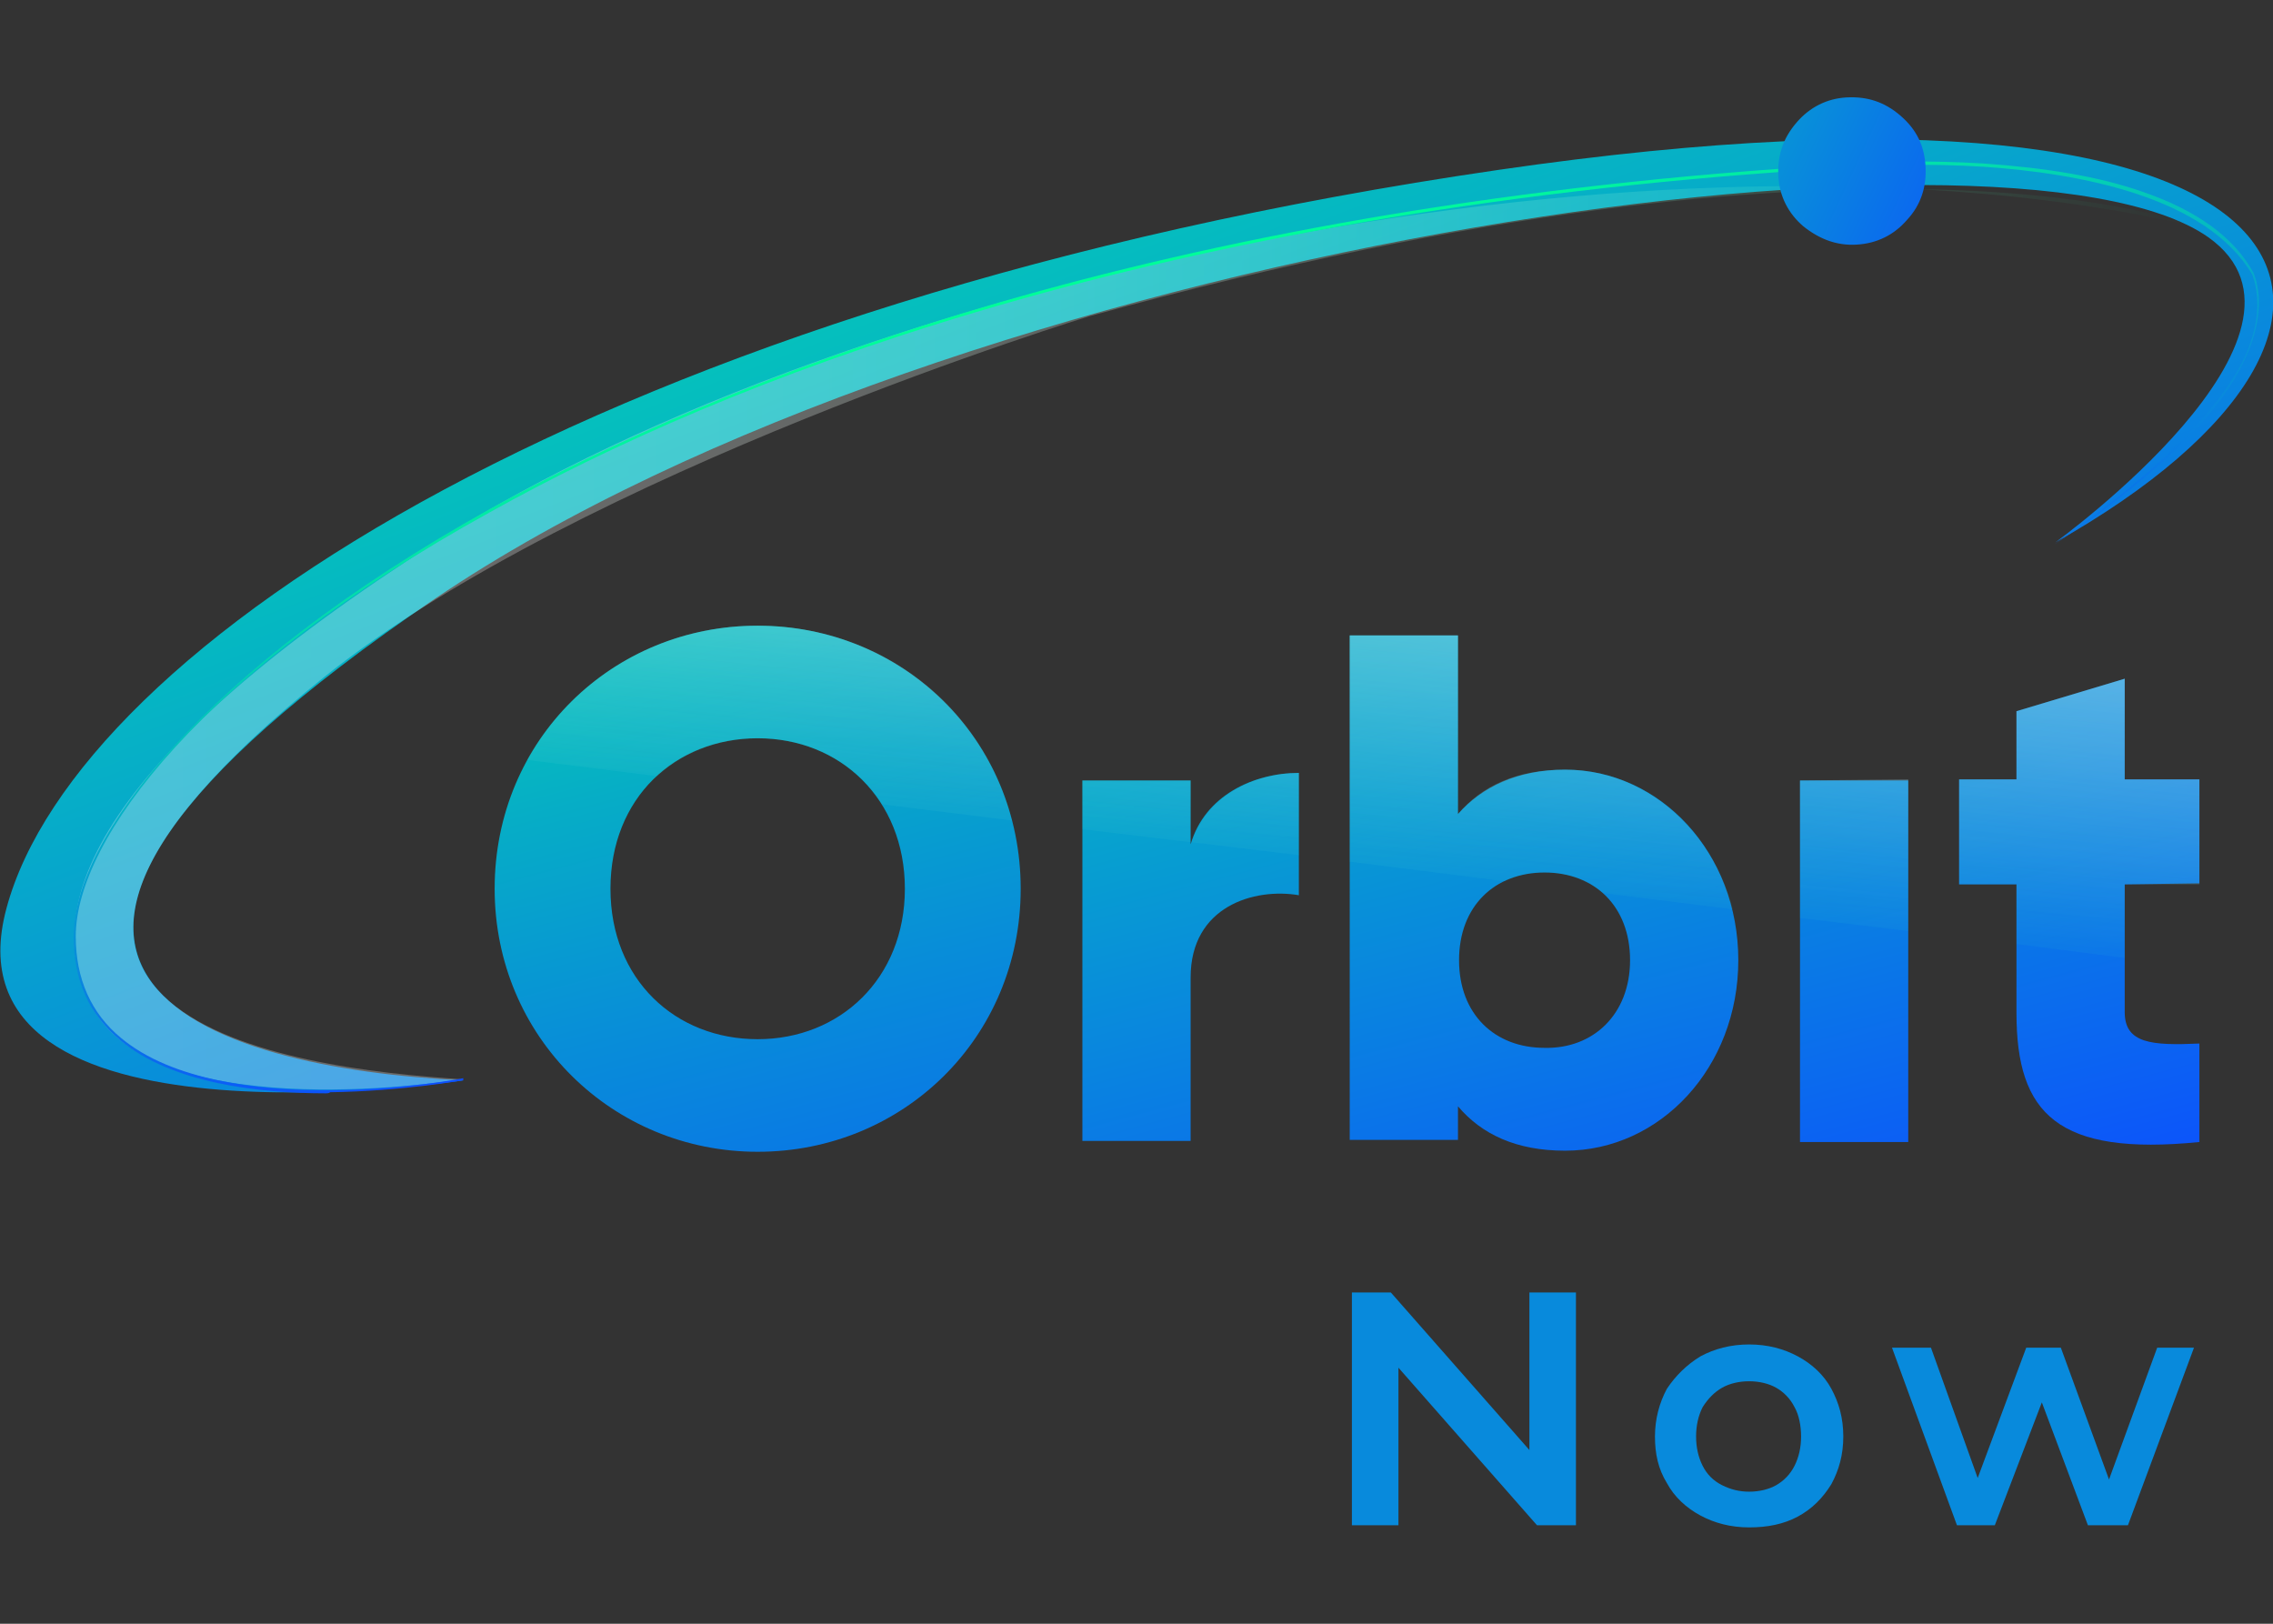
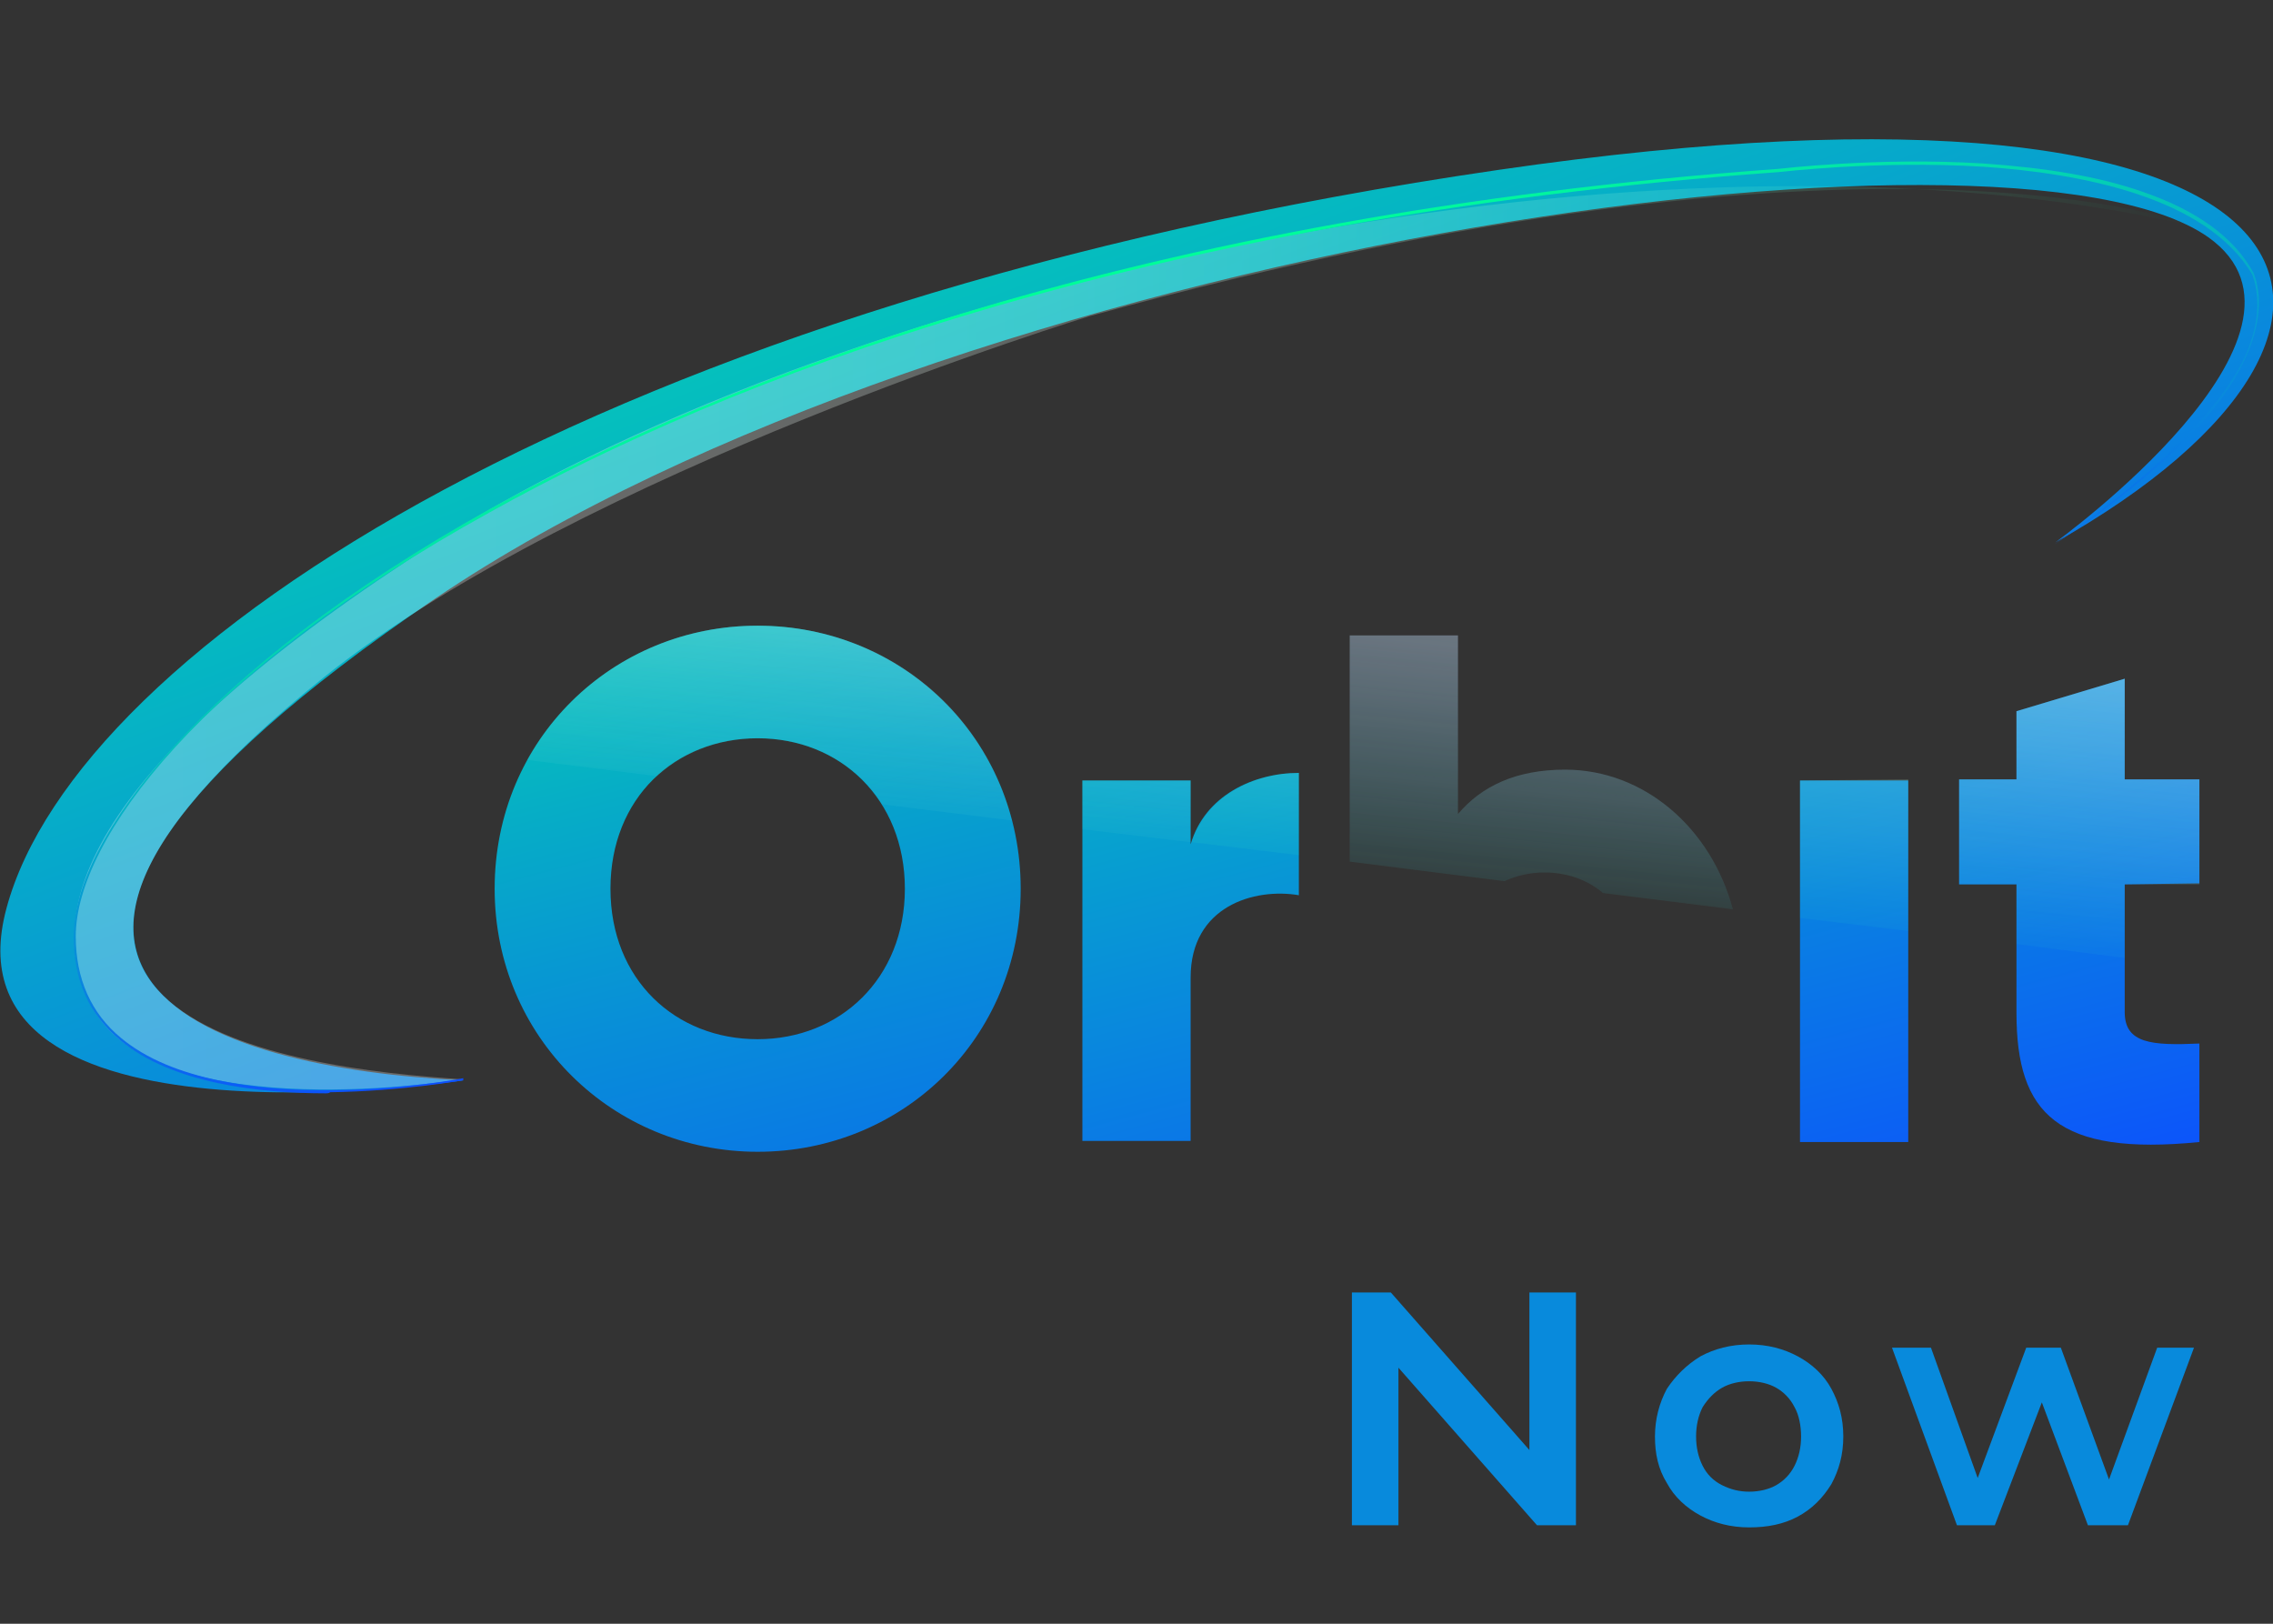
<svg xmlns="http://www.w3.org/2000/svg" version="1.1" id="Calque_1" x="0px" y="0px" viewBox="0 0 210 150" style="enable-background:new 0 0 210 150;" xml:space="preserve">
  <rect x="0" y="0" width="210" height="150" fill="#333333" stroke="none" />
  <style type="text/css">
	.st0{fill:url(#SVGID_1_);}
	.st1{fill:url(#SVGID_00000086688456748799695490000009171863521349816988_);}
	.st2{fill:url(#SVGID_00000099660400605671199030000000870055634345832630_);}
	.st3{fill:url(#SVGID_00000074425613234942076300000011026928357053969083_);}
	.st4{fill:url(#SVGID_00000047742728482990589950000018042157110527860640_);}
	.st5{fill:none;}
	.st6{opacity:0.4;fill:url(#SVGID_00000012459705741115784910000003374278430376001922_);enable-background:new    ;}
	.st7{opacity:0.26;fill:url(#SVGID_00000096017487595062807710000014924213502569216147_);enable-background:new    ;}
	.st8{opacity:0.4;fill:url(#SVGID_00000116210043096923746480000000990279471830355360_);enable-background:new    ;}
	.st9{opacity:0.26;fill:url(#SVGID_00000067931792889408488000000008693798304450403480_);enable-background:new    ;}
	.st10{opacity:0.4;fill:url(#SVGID_00000014608456673043091480000018333049818976889737_);enable-background:new    ;}
	.st11{opacity:0.26;fill:url(#SVGID_00000046302672997196654910000006799415891440802492_);enable-background:new    ;}
	.st12{opacity:0.4;fill:url(#SVGID_00000078005051960735389050000008352032975482864553_);enable-background:new    ;}
	.st13{opacity:0.26;fill:url(#SVGID_00000025426538499269049820000015008135385389471146_);enable-background:new    ;}
	.st14{opacity:0.4;fill:url(#SVGID_00000160159176121294681700000015714483851995378821_);enable-background:new    ;}
	.st15{opacity:0.26;fill:url(#SVGID_00000085222200078639423790000014249525630007787437_);enable-background:new    ;}
	.st16{opacity:0.4;fill:url(#SVGID_00000038400330521001385090000016286943335152149921_);enable-background:new    ;}
	.st17{opacity:0.26;fill:url(#SVGID_00000058587149735073982990000017682762189854921108_);enable-background:new    ;}
	.st18{fill:url(#SVGID_00000101096936971063667750000005858555460700834748_);}
	.st19{opacity:0.27;fill:url(#SVGID_00000080922639356656966020000003889515670033810329_);enable-background:new    ;}
	.st20{fill:url(#SVGID_00000149352720403162743900000005651572742345444762_);}
	.st21{fill:url(#SVGID_00000155858700129552143910000004145206619015288731_);}
	.st22{fill:#088ADC;}
</style>
  <g>
    <g id="Layer_1">
      <g>
        <linearGradient id="SVGID_1_" gradientUnits="userSpaceOnUse" x1="54.307" y1="129.071" x2="86.268" y2="9.214" gradientTransform="matrix(1 0 0 -1 -0.11 151.82)">
          <stop offset="0" style="stop-color:#00FF99" />
          <stop offset="0.4" style="stop-color:#06ADC6" />
          <stop offset="0.57" style="stop-color:#088ED8" />
          <stop offset="0.86" style="stop-color:#0B5FF4" />
          <stop offset="1" style="stop-color:#0D4DFF" />
        </linearGradient>
        <path class="st0" d="M45.7,82.1c0-13.8,10.9-24.3,24.3-24.3s24.3,10.5,24.3,24.3c0,13.8-10.9,24.3-24.3,24.3S45.7,95.8,45.7,82.1     z M83.6,82.1c0-8.3-6-13.9-13.6-13.9s-13.6,5.5-13.6,13.9S62.4,96,70,96S83.6,90.4,83.6,82.1z" />
        <linearGradient id="SVGID_00000133522666396163942700000013601732112985222312_" gradientUnits="userSpaceOnUse" x1="90.06" y1="138.604" x2="122.02" y2="18.747" gradientTransform="matrix(1 0 0 -1 -0.11 151.82)">
          <stop offset="0" style="stop-color:#00FF99" />
          <stop offset="1" style="stop-color:#0D4DFF" />
        </linearGradient>
        <path style="fill:url(#SVGID_00000133522666396163942700000013601732112985222312_);" d="M120,71.4v11.3c-4.1-0.7-10,1-10,7.6     v15.1h-10V72.1h10V78C111.3,73.5,115.8,71.4,120,71.4L120,71.4z" />
        <linearGradient id="SVGID_00000080208750830392357750000003345242016280443276_" gradientUnits="userSpaceOnUse" x1="118.697" y1="146.242" x2="150.658" y2="26.385" gradientTransform="matrix(1 0 0 -1 -0.11 151.82)">
          <stop offset="0" style="stop-color:#00FF99" />
          <stop offset="1" style="stop-color:#0D4DFF" />
        </linearGradient>
-         <path style="fill:url(#SVGID_00000080208750830392357750000003345242016280443276_);" d="M160.6,88.7c0,9.9-7.2,17.6-16,17.6     c-4.5,0-7.7-1.5-9.9-4.1v3.1h-10V58.7h10v16.5c2.2-2.5,5.5-4.1,9.9-4.1C153.4,71.1,160.6,78.8,160.6,88.7L160.6,88.7z      M150.6,88.7c0-5-3.3-8.1-7.9-8.1c-4.6,0-7.9,3.1-7.9,8.1c0,5,3.3,8.1,7.9,8.1C147.2,96.9,150.6,93.7,150.6,88.7z" />
        <linearGradient id="SVGID_00000146468898515275151720000015672504398078473149_" gradientUnits="userSpaceOnUse" x1="147.184" y1="153.839" x2="179.145" y2="33.982" gradientTransform="matrix(1 0 0 -1 -0.11 151.82)">
          <stop offset="0" style="stop-color:#00FF99" />
          <stop offset="1" style="stop-color:#0D4DFF" />
        </linearGradient>
        <rect x="166.3" y="72.1" style="fill:url(#SVGID_00000146468898515275151720000015672504398078473149_);" width="10" height="33.4" />
        <linearGradient id="SVGID_00000165220279272688687050000007776448111450460832_" gradientUnits="userSpaceOnUse" x1="169.556" y1="159.806" x2="201.517" y2="39.949" gradientTransform="matrix(1 0 0 -1 -0.11 151.82)">
          <stop offset="0" style="stop-color:#00FF99" />
          <stop offset="1" style="stop-color:#0D4DFF" />
        </linearGradient>
        <path style="fill:url(#SVGID_00000165220279272688687050000007776448111450460832_);" d="M196.3,81.7v11.8c0,2.9,2.5,3.1,6.9,2.9     v9.1c-13.1,1.3-16.9-2.6-16.9-11.9V81.7H181V72h5.3v-6.3l10-3V72h6.9v9.6L196.3,81.7L196.3,81.7z" />
        <path class="st5" d="M110.1,77.8L110.1,77.8L110,78C110,77.9,110,77.9,110.1,77.8z" />
        <path class="st5" d="M56.4,82.1c0,8.3,6,13.9,13.6,13.9c7.6,0,13.6-5.5,13.6-13.9c0-3-0.8-5.7-2.2-7.8l-20.8-2.6     C58,74.1,56.4,77.7,56.4,82.1L56.4,82.1z" />
        <linearGradient id="SVGID_00000050663659342462110300000009344733748665037699_" gradientUnits="userSpaceOnUse" x1="75.671" y1="123.234" x2="70.584" y2="72.386" gradientTransform="matrix(1 0 0 -1 -0.11 151.82)">
          <stop offset="0" style="stop-color:#FFFFFF" />
          <stop offset="1" style="stop-color:#0D4DFF;stop-opacity:0" />
        </linearGradient>
        <path style="opacity:0.4;fill:url(#SVGID_00000050663659342462110300000009344733748665037699_);enable-background:new    ;" d="     M70,57.8c-9.2,0-17.1,4.9-21.3,12.4l12,1.5c2.4-2.2,5.7-3.5,9.3-3.5c4.9,0,9.1,2.3,11.5,6.1l12,1.5C90.8,65.2,81.3,57.8,70,57.8     L70,57.8z" />
        <linearGradient id="SVGID_00000094575987455941336460000017466404779375985075_" gradientUnits="userSpaceOnUse" x1="75.671" y1="123.234" x2="70.584" y2="72.386" gradientTransform="matrix(1 0 0 -1 -0.11 151.82)">
          <stop offset="0" style="stop-color:#FFFFFF" />
          <stop offset="0.22" style="stop-color:#FCFFFD;stop-opacity:0.99" />
          <stop offset="0.35" style="stop-color:#F3FFFA;stop-opacity:0.96" />
          <stop offset="0.47" style="stop-color:#E5FFF4;stop-opacity:0.9" />
          <stop offset="0.57" style="stop-color:#D0FFEC;stop-opacity:0.82" />
          <stop offset="0.66" style="stop-color:#B5FFE1;stop-opacity:0.71" />
          <stop offset="0.75" style="stop-color:#94FFD4;stop-opacity:0.58" />
          <stop offset="0.83" style="stop-color:#6DFFC4;stop-opacity:0.43" />
          <stop offset="0.91" style="stop-color:#40FFB2;stop-opacity:0.25" />
          <stop offset="0.98" style="stop-color:#0EFF9E;stop-opacity:6.000000e-02" />
          <stop offset="1" style="stop-color:#00FF99;stop-opacity:0" />
        </linearGradient>
        <path style="opacity:0.26;fill:url(#SVGID_00000094575987455941336460000017466404779375985075_);enable-background:new    ;" d="     M70,57.8c-9.2,0-17.1,4.9-21.3,12.4l12,1.5c2.4-2.2,5.7-3.5,9.3-3.5c4.9,0,9.1,2.3,11.5,6.1l12,1.5C90.8,65.2,81.3,57.8,70,57.8     L70,57.8z" />
        <linearGradient id="SVGID_00000011740480509958254110000013291713162047060610_" gradientUnits="userSpaceOnUse" x1="109.398" y1="119.861" x2="104.315" y2="69.013" gradientTransform="matrix(1 0 0 -1 -0.11 151.82)">
          <stop offset="0" style="stop-color:#FFFFFF" />
          <stop offset="1" style="stop-color:#0D4DFF;stop-opacity:0" />
        </linearGradient>
        <polygon style="opacity:0.4;fill:url(#SVGID_00000011740480509958254110000013291713162047060610_);enable-background:new    ;" points="     110,72.1 100,72.1 100,76.6 110,77.8    " />
        <linearGradient id="SVGID_00000024694829356205829360000018347304311751741111_" gradientUnits="userSpaceOnUse" x1="109.398" y1="119.861" x2="104.315" y2="69.013" gradientTransform="matrix(1 0 0 -1 -0.11 151.82)">
          <stop offset="0" style="stop-color:#FFFFFF" />
          <stop offset="0.22" style="stop-color:#FCFFFD;stop-opacity:0.99" />
          <stop offset="0.35" style="stop-color:#F3FFFA;stop-opacity:0.96" />
          <stop offset="0.47" style="stop-color:#E5FFF4;stop-opacity:0.9" />
          <stop offset="0.57" style="stop-color:#D0FFEC;stop-opacity:0.82" />
          <stop offset="0.66" style="stop-color:#B5FFE1;stop-opacity:0.71" />
          <stop offset="0.75" style="stop-color:#94FFD4;stop-opacity:0.58" />
          <stop offset="0.83" style="stop-color:#6DFFC4;stop-opacity:0.43" />
          <stop offset="0.91" style="stop-color:#40FFB2;stop-opacity:0.25" />
          <stop offset="0.98" style="stop-color:#0EFF9E;stop-opacity:6.000000e-02" />
          <stop offset="1" style="stop-color:#00FF99;stop-opacity:0" />
        </linearGradient>
        <polygon style="opacity:0.26;fill:url(#SVGID_00000024694829356205829360000018347304311751741111_);enable-background:new    ;" points="     110,72.1 100,72.1 100,76.6 110,77.8    " />
        <linearGradient id="SVGID_00000088094633581077286220000001138890509041912764_" gradientUnits="userSpaceOnUse" x1="119.694" y1="118.833" x2="114.607" y2="67.985" gradientTransform="matrix(1 0 0 -1 -0.11 151.82)">
          <stop offset="0" style="stop-color:#FFFFFF" />
          <stop offset="1" style="stop-color:#0D4DFF;stop-opacity:0" />
        </linearGradient>
-         <path style="opacity:0.4;fill:url(#SVGID_00000088094633581077286220000001138890509041912764_);enable-background:new    ;" d="     M110.1,77.8L120,79v-7.6C115.9,71.4,111.5,73.5,110.1,77.8z" />
        <linearGradient id="SVGID_00000182516128804591623600000011355357385066984577_" gradientUnits="userSpaceOnUse" x1="119.694" y1="118.833" x2="114.607" y2="67.985" gradientTransform="matrix(1 0 0 -1 -0.11 151.82)">
          <stop offset="0" style="stop-color:#FFFFFF" />
          <stop offset="0.22" style="stop-color:#FCFFFD;stop-opacity:0.99" />
          <stop offset="0.35" style="stop-color:#F3FFFA;stop-opacity:0.96" />
          <stop offset="0.47" style="stop-color:#E5FFF4;stop-opacity:0.9" />
          <stop offset="0.57" style="stop-color:#D0FFEC;stop-opacity:0.82" />
          <stop offset="0.66" style="stop-color:#B5FFE1;stop-opacity:0.71" />
          <stop offset="0.75" style="stop-color:#94FFD4;stop-opacity:0.58" />
          <stop offset="0.83" style="stop-color:#6DFFC4;stop-opacity:0.43" />
          <stop offset="0.91" style="stop-color:#40FFB2;stop-opacity:0.25" />
          <stop offset="0.98" style="stop-color:#0EFF9E;stop-opacity:6.000000e-02" />
          <stop offset="1" style="stop-color:#00FF99;stop-opacity:0" />
        </linearGradient>
        <path style="opacity:0.26;fill:url(#SVGID_00000182516128804591623600000011355357385066984577_);enable-background:new    ;" d="     M110.1,77.8L120,79v-7.6C115.9,71.4,111.5,73.5,110.1,77.8z" />
        <linearGradient id="SVGID_00000039094566585473739260000009203848586015448982_" gradientUnits="userSpaceOnUse" x1="146.028" y1="116.198" x2="140.944" y2="65.35" gradientTransform="matrix(1 0 0 -1 -0.11 151.82)">
          <stop offset="0" style="stop-color:#FFFFFF" />
          <stop offset="1" style="stop-color:#0D4DFF;stop-opacity:0" />
        </linearGradient>
        <path style="opacity:0.4;fill:url(#SVGID_00000039094566585473739260000009203848586015448982_);enable-background:new    ;" d="     M144.6,71.1c-4.5,0-7.7,1.5-9.9,4.1V58.7h-10v20.9l14.3,1.8c1.1-0.5,2.3-0.8,3.7-0.8c2.1,0,4,0.7,5.4,1.9l12,1.5     C158.1,76.5,151.9,71.1,144.6,71.1L144.6,71.1z" />
        <linearGradient id="SVGID_00000067215869600992443050000005873471239275344558_" gradientUnits="userSpaceOnUse" x1="146.028" y1="116.198" x2="140.944" y2="65.35" gradientTransform="matrix(1 0 0 -1 -0.11 151.82)">
          <stop offset="0" style="stop-color:#FFFFFF" />
          <stop offset="0.22" style="stop-color:#FCFFFD;stop-opacity:0.99" />
          <stop offset="0.35" style="stop-color:#F3FFFA;stop-opacity:0.96" />
          <stop offset="0.47" style="stop-color:#E5FFF4;stop-opacity:0.9" />
          <stop offset="0.57" style="stop-color:#D0FFEC;stop-opacity:0.82" />
          <stop offset="0.66" style="stop-color:#B5FFE1;stop-opacity:0.71" />
          <stop offset="0.75" style="stop-color:#94FFD4;stop-opacity:0.58" />
          <stop offset="0.83" style="stop-color:#6DFFC4;stop-opacity:0.43" />
          <stop offset="0.91" style="stop-color:#40FFB2;stop-opacity:0.25" />
          <stop offset="0.98" style="stop-color:#0EFF9E;stop-opacity:6.000000e-02" />
          <stop offset="1" style="stop-color:#00FF99;stop-opacity:0" />
        </linearGradient>
        <path style="opacity:0.26;fill:url(#SVGID_00000067215869600992443050000005873471239275344558_);enable-background:new    ;" d="     M144.6,71.1c-4.5,0-7.7,1.5-9.9,4.1V58.7h-10v20.9l14.3,1.8c1.1-0.5,2.3-0.8,3.7-0.8c2.1,0,4,0.7,5.4,1.9l12,1.5     C158.1,76.5,151.9,71.1,144.6,71.1L144.6,71.1z" />
        <linearGradient id="SVGID_00000065043881183642819630000002560721274494083973_" gradientUnits="userSpaceOnUse" x1="175.432" y1="113.26" x2="170.348" y2="62.412" gradientTransform="matrix(1 0 0 -1 -0.11 151.82)">
          <stop offset="0" style="stop-color:#FFFFFF" />
          <stop offset="1" style="stop-color:#0D4DFF;stop-opacity:0" />
        </linearGradient>
-         <polygon style="opacity:0.4;fill:url(#SVGID_00000065043881183642819630000002560721274494083973_);enable-background:new    ;" points="     166.3,72.1 166.3,84.8 176.3,86 176.3,72    " />
        <linearGradient id="SVGID_00000065796797445466530890000013686750631869474744_" gradientUnits="userSpaceOnUse" x1="175.432" y1="113.26" x2="170.348" y2="62.412" gradientTransform="matrix(1 0 0 -1 -0.11 151.82)">
          <stop offset="0" style="stop-color:#FFFFFF" />
          <stop offset="0.22" style="stop-color:#FCFFFD;stop-opacity:0.99" />
          <stop offset="0.35" style="stop-color:#F3FFFA;stop-opacity:0.96" />
          <stop offset="0.47" style="stop-color:#E5FFF4;stop-opacity:0.9" />
          <stop offset="0.57" style="stop-color:#D0FFEC;stop-opacity:0.82" />
          <stop offset="0.66" style="stop-color:#B5FFE1;stop-opacity:0.71" />
          <stop offset="0.75" style="stop-color:#94FFD4;stop-opacity:0.58" />
          <stop offset="0.83" style="stop-color:#6DFFC4;stop-opacity:0.43" />
          <stop offset="0.91" style="stop-color:#40FFB2;stop-opacity:0.25" />
          <stop offset="0.98" style="stop-color:#0EFF9E;stop-opacity:6.000000e-02" />
          <stop offset="1" style="stop-color:#00FF99;stop-opacity:0" />
        </linearGradient>
        <polygon style="opacity:0.26;fill:url(#SVGID_00000065796797445466530890000013686750631869474744_);enable-background:new    ;" points="     166.3,72.1 166.3,84.8 176.3,86 176.3,72    " />
        <linearGradient id="SVGID_00000140722791231879512130000009789443474904997018_" gradientUnits="userSpaceOnUse" x1="195.804" y1="111.221" x2="190.718" y2="60.373" gradientTransform="matrix(1 0 0 -1 -0.11 151.82)">
          <stop offset="0" style="stop-color:#FFFFFF" />
          <stop offset="1" style="stop-color:#0D4DFF;stop-opacity:0" />
        </linearGradient>
        <polygon style="opacity:0.4;fill:url(#SVGID_00000140722791231879512130000009789443474904997018_);enable-background:new    ;" points="     196.3,81.7 203.2,81.7 203.2,72 196.3,72 196.3,62.7 186.3,65.7 186.3,72 181,72 181,81.7 186.3,81.7 186.3,87.2 196.3,88.5         " />
        <linearGradient id="SVGID_00000175309694188856081430000011835784992072352959_" gradientUnits="userSpaceOnUse" x1="195.805" y1="111.221" x2="190.722" y2="60.372" gradientTransform="matrix(1 0 0 -1 -0.11 151.82)">
          <stop offset="0" style="stop-color:#FFFFFF" />
          <stop offset="0.22" style="stop-color:#FCFFFD;stop-opacity:0.99" />
          <stop offset="0.35" style="stop-color:#F3FFFA;stop-opacity:0.96" />
          <stop offset="0.47" style="stop-color:#E5FFF4;stop-opacity:0.9" />
          <stop offset="0.57" style="stop-color:#D0FFEC;stop-opacity:0.82" />
          <stop offset="0.66" style="stop-color:#B5FFE1;stop-opacity:0.71" />
          <stop offset="0.75" style="stop-color:#94FFD4;stop-opacity:0.58" />
          <stop offset="0.83" style="stop-color:#6DFFC4;stop-opacity:0.43" />
          <stop offset="0.91" style="stop-color:#40FFB2;stop-opacity:0.25" />
          <stop offset="0.98" style="stop-color:#0EFF9E;stop-opacity:6.000000e-02" />
          <stop offset="1" style="stop-color:#00FF99;stop-opacity:0" />
        </linearGradient>
        <polygon style="opacity:0.26;fill:url(#SVGID_00000175309694188856081430000011835784992072352959_);enable-background:new    ;" points="     196.3,81.7 203.2,81.7 203.2,72 196.3,72 196.3,62.7 186.3,65.7 186.3,72 181,72 181,81.7 186.3,81.7 186.3,87.2 196.3,88.5         " />
        <linearGradient id="SVGID_00000111184973764555499320000005777839740737323652_" gradientUnits="userSpaceOnUse" x1="72.452" y1="178.928" x2="127.611" y2="35.003" gradientTransform="matrix(1 0 0 -1 0 152)">
          <stop offset="0" style="stop-color:#00FF99" />
          <stop offset="1" style="stop-color:#0D4DFF" />
        </linearGradient>
        <path style="fill:url(#SVGID_00000111184973764555499320000005777839740737323652_);" d="M42.8,99.8c0,0-48.5,7.4-42.2-15.9     C7.1,59.7,56,27.7,138.4,15.7c78.9-11.5,87,14.4,51.5,34.4c0,0,26.7-19.3,14.1-28.2C185.6,9,88.4,22.7,40.2,55.3     C-11.1,90.1,19.8,98.7,42.8,99.8L42.8,99.8z" />
        <linearGradient id="SVGID_00000018213436136805148440000000993057686509968062_" gradientUnits="userSpaceOnUse" x1="6.794" y1="93.093" x2="202.747" y2="93.093" gradientTransform="matrix(1 0 0 -1 0 152)">
          <stop offset="0" style="stop-color:#FFFFFF" />
          <stop offset="0.22" style="stop-color:#FCFFFD;stop-opacity:0.99" />
          <stop offset="0.35" style="stop-color:#F3FFFA;stop-opacity:0.96" />
          <stop offset="0.47" style="stop-color:#E5FFF4;stop-opacity:0.9" />
          <stop offset="0.57" style="stop-color:#D0FFEC;stop-opacity:0.82" />
          <stop offset="0.66" style="stop-color:#B5FFE1;stop-opacity:0.71" />
          <stop offset="0.75" style="stop-color:#94FFD4;stop-opacity:0.58" />
          <stop offset="0.83" style="stop-color:#6DFFC4;stop-opacity:0.43" />
          <stop offset="0.91" style="stop-color:#40FFB2;stop-opacity:0.25" />
          <stop offset="0.98" style="stop-color:#0EFF9E;stop-opacity:6.000000e-02" />
          <stop offset="1" style="stop-color:#00FF99;stop-opacity:0" />
        </linearGradient>
        <path style="opacity:0.27;fill:url(#SVGID_00000018213436136805148440000000993057686509968062_);enable-background:new    ;" d="     M42.7,99.7c0,0-27.8,4.6-34.1-6.5C3.1,83.5,9.7,69.6,40.4,50C78.8,25.5,153.7,9.6,202.7,20.9c0,0-29-11.8-102,8.3     c0,0-46.9,14.3-70.7,33.3C-9.2,93.9,26.7,98.7,42.7,99.7L42.7,99.7z" />
        <linearGradient id="SVGID_00000000942068806228779190000004184272126310699187_" gradientUnits="userSpaceOnUse" x1="99.334" y1="126.061" x2="113.987" y2="71.118" gradientTransform="matrix(1 0 0 -1 0 152)">
          <stop offset="0" style="stop-color:#00FF99" />
          <stop offset="1" style="stop-color:#0D4DFF" />
        </linearGradient>
        <path style="fill:url(#SVGID_00000000942068806228779190000004184272126310699187_);" d="M30.1,101c-6.1,0-14.2-0.9-19-4.9     c-2.9-2.4-4.3-5.6-4.3-9.6c0-9,11.9-24.7,38.5-39.5c21.5-11.9,59.6-27.1,119-31.4c0.1,0,9.1-1.1,18.9-0.5     c5.8,0.4,10.7,1.2,14.7,2.6c5,1.7,8.5,4.2,10.3,7.5l0,0c0,0.1,1.4,2.8-0.5,7.3c-1.7,4.1-5.7,9.6-17.9,17.8l0,0     c10.8-7.5,16.1-13.7,17.8-17.8c1.8-4.3,0.5-7,0.5-7.1c-4.2-7.2-15.9-9.4-24.9-10c-9.8-0.6-18.8,0.5-18.9,0.5     c-59.4,4.3-97.5,19.4-119,31.4C18.8,61.9,7,77.5,7,86.5c0,3.9,1.4,7.1,4.2,9.4c9.4,7.8,31.4,3.8,31.6,3.7l0,0.2     c-0.1,0-5.6,1-12.3,1.1C30.4,101,30.2,101,30.1,101L30.1,101z" />
        <linearGradient id="SVGID_00000172433516654439108790000011644008370774034856_" gradientUnits="userSpaceOnUse" x1="163.956" y1="-96.936" x2="218.792" y2="-127.16" gradientTransform="matrix(0.998 -6.888591e-02 -6.888591e-02 -0.998 -40.577 -88.905)">
          <stop offset="0" style="stop-color:#00FF99" />
          <stop offset="1" style="stop-color:#0D4DFF" />
        </linearGradient>
-         <path style="fill:url(#SVGID_00000172433516654439108790000011644008370774034856_);" d="M166.6,20.9c-1.4-1.2-2.2-2.8-2.3-4.6     c-0.1-1.9,0.4-3.5,1.7-5c1.2-1.4,2.8-2.2,4.6-2.3c1.9-0.1,3.5,0.4,5,1.7s2.2,2.8,2.3,4.7c0.1,1.8-0.4,3.5-1.7,4.9     c-1.2,1.4-2.8,2.2-4.7,2.3C169.7,22.7,168.1,22.1,166.6,20.9z" />
        <g>
          <path class="st22" d="M124.9,140.9v-21.5h3.6l14.6,16.6h-1.8v-16.6h4.3v21.5H142l-14.6-16.6h1.8v16.6L124.9,140.9L124.9,140.9z" />
          <path class="st22" d="M161.6,141.1c-1.7,0-3.2-0.4-4.5-1.1c-1.3-0.7-2.4-1.7-3.1-3c-0.8-1.3-1.1-2.7-1.1-4.3      c0-1.6,0.4-3.1,1.1-4.4c0.8-1.2,1.8-2.2,3.1-3c1.3-0.7,2.8-1.1,4.5-1.1c1.7,0,3.2,0.4,4.5,1.1s2.4,1.7,3.1,3      c0.7,1.3,1.1,2.7,1.1,4.4c0,1.7-0.4,3.1-1.1,4.4c-0.8,1.3-1.8,2.3-3.1,3S163.3,141.1,161.6,141.1L161.6,141.1z M161.6,137.8      c0.9,0,1.8-0.2,2.5-0.6c0.7-0.4,1.3-1,1.7-1.8c0.4-0.8,0.6-1.7,0.6-2.7s-0.2-2-0.6-2.7c-0.4-0.8-1-1.4-1.7-1.8      c-0.7-0.4-1.6-0.6-2.5-0.6s-1.8,0.2-2.5,0.6c-0.7,0.4-1.3,1-1.8,1.8c-0.4,0.8-0.6,1.7-0.6,2.7s0.2,1.9,0.6,2.7      c0.4,0.8,1,1.4,1.8,1.8C159.9,137.6,160.7,137.8,161.6,137.8L161.6,137.8z" />
          <path class="st22" d="M180.8,140.9l-6-16.4h3.6l5.2,14.5h-1.8l5.4-14.5h3.2l5.3,14.5h-1.7l5.3-14.5h3.4l-6.1,16.4h-3.7      l-4.8-12.8h1.1l-4.9,12.8L180.8,140.9L180.8,140.9z" />
        </g>
      </g>
    </g>
  </g>
</svg>